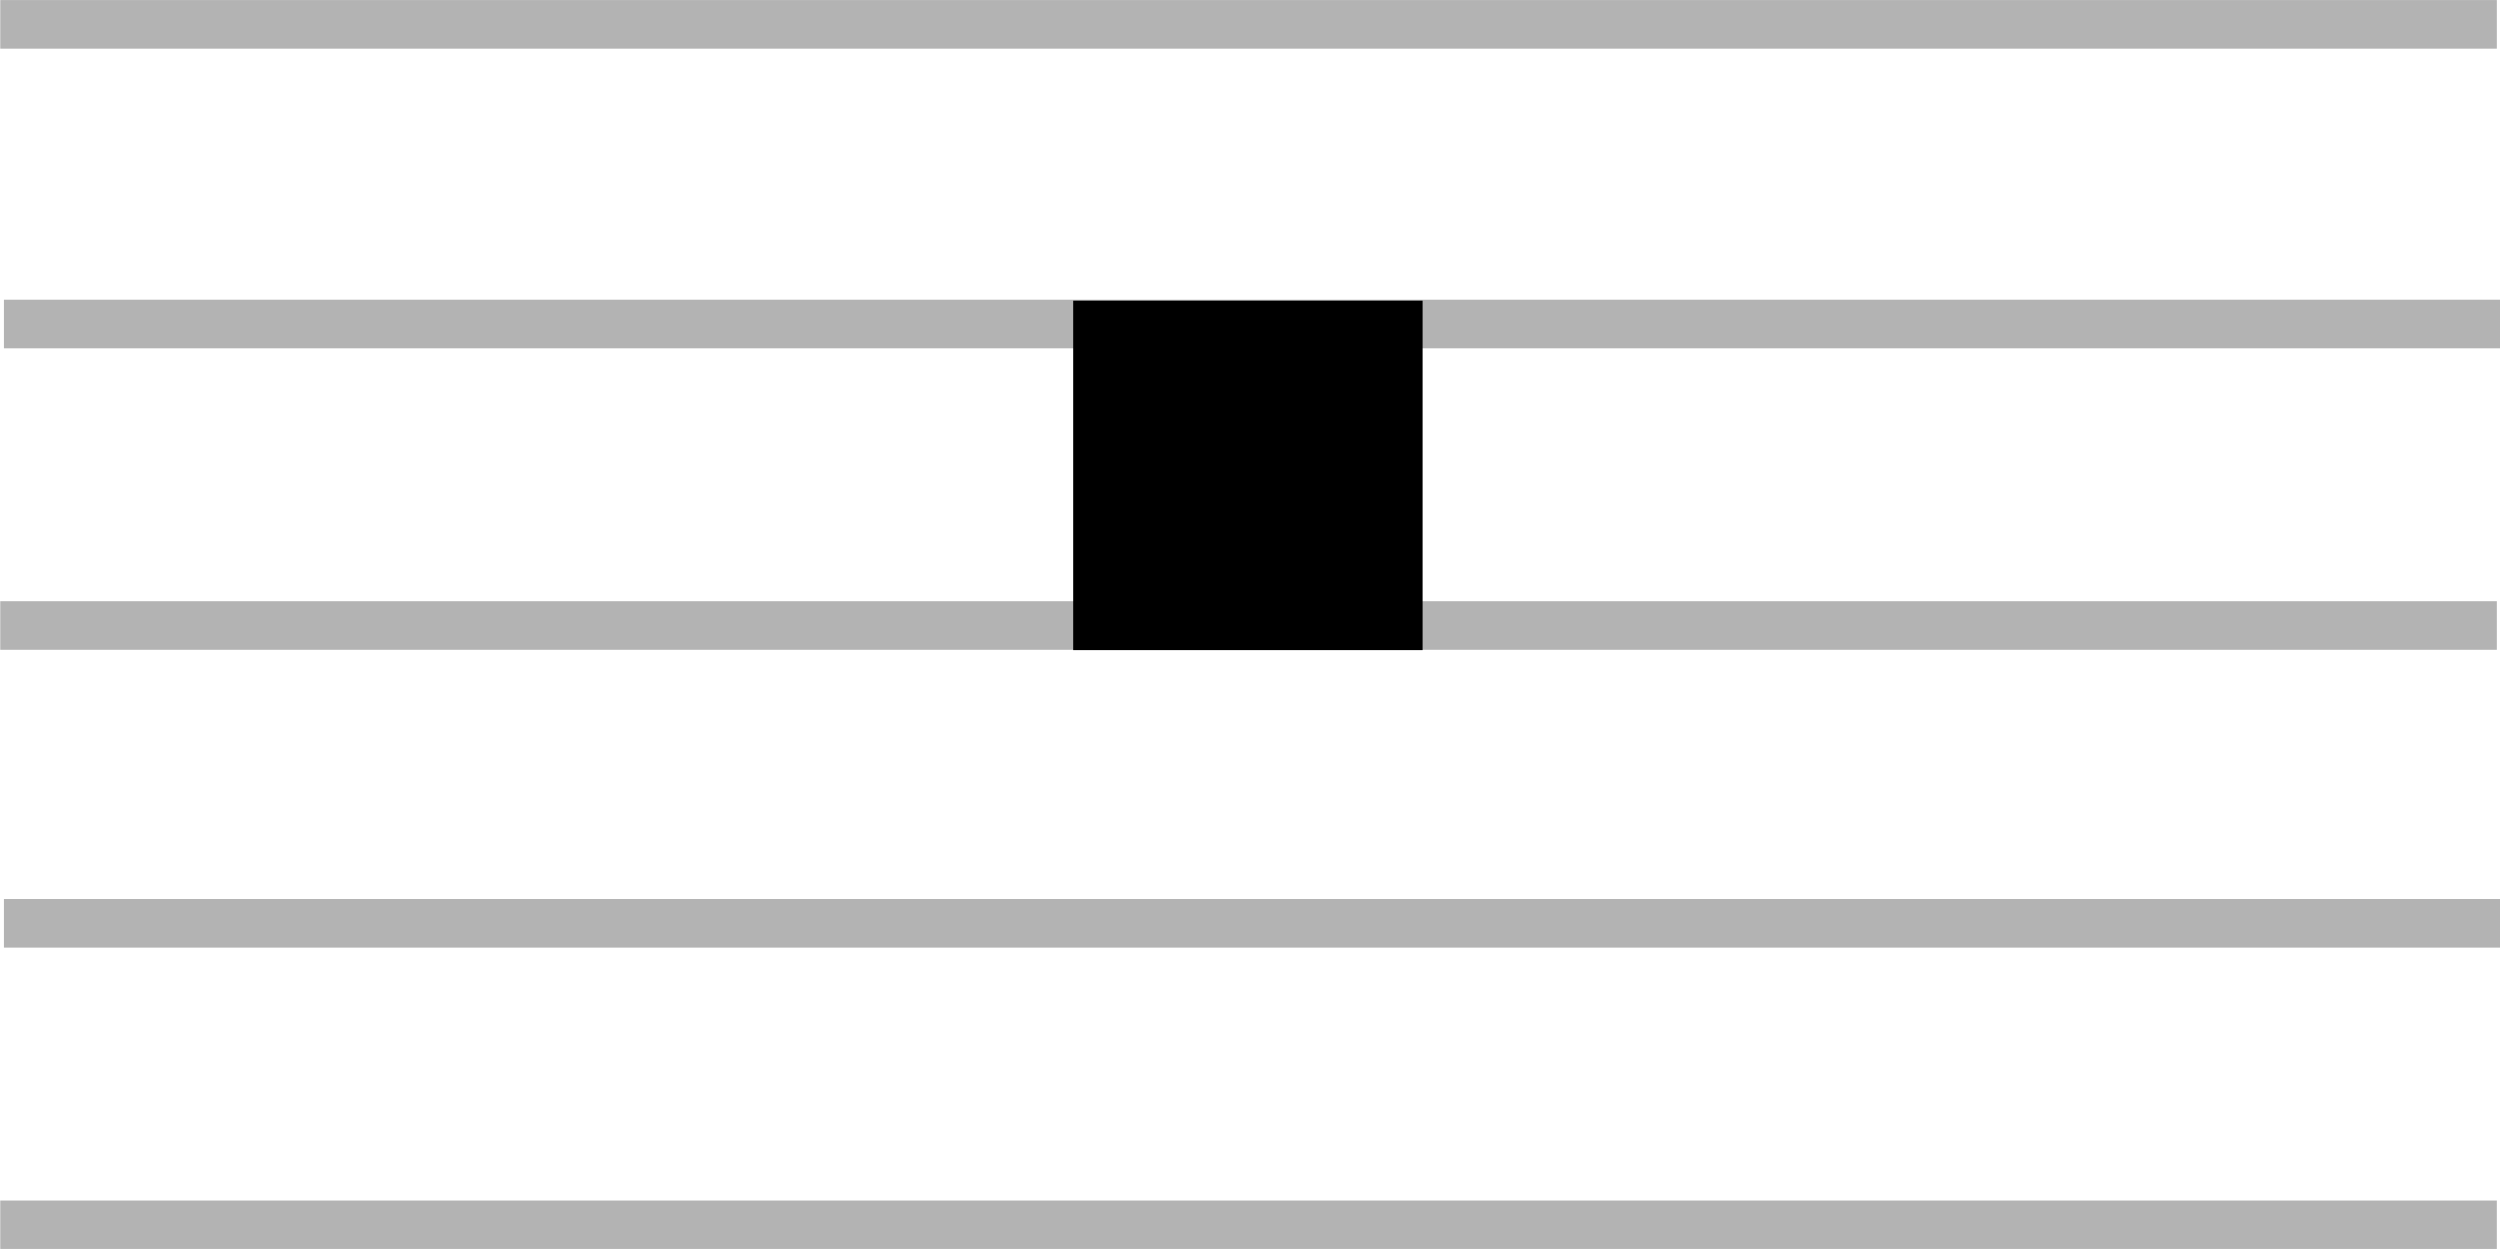
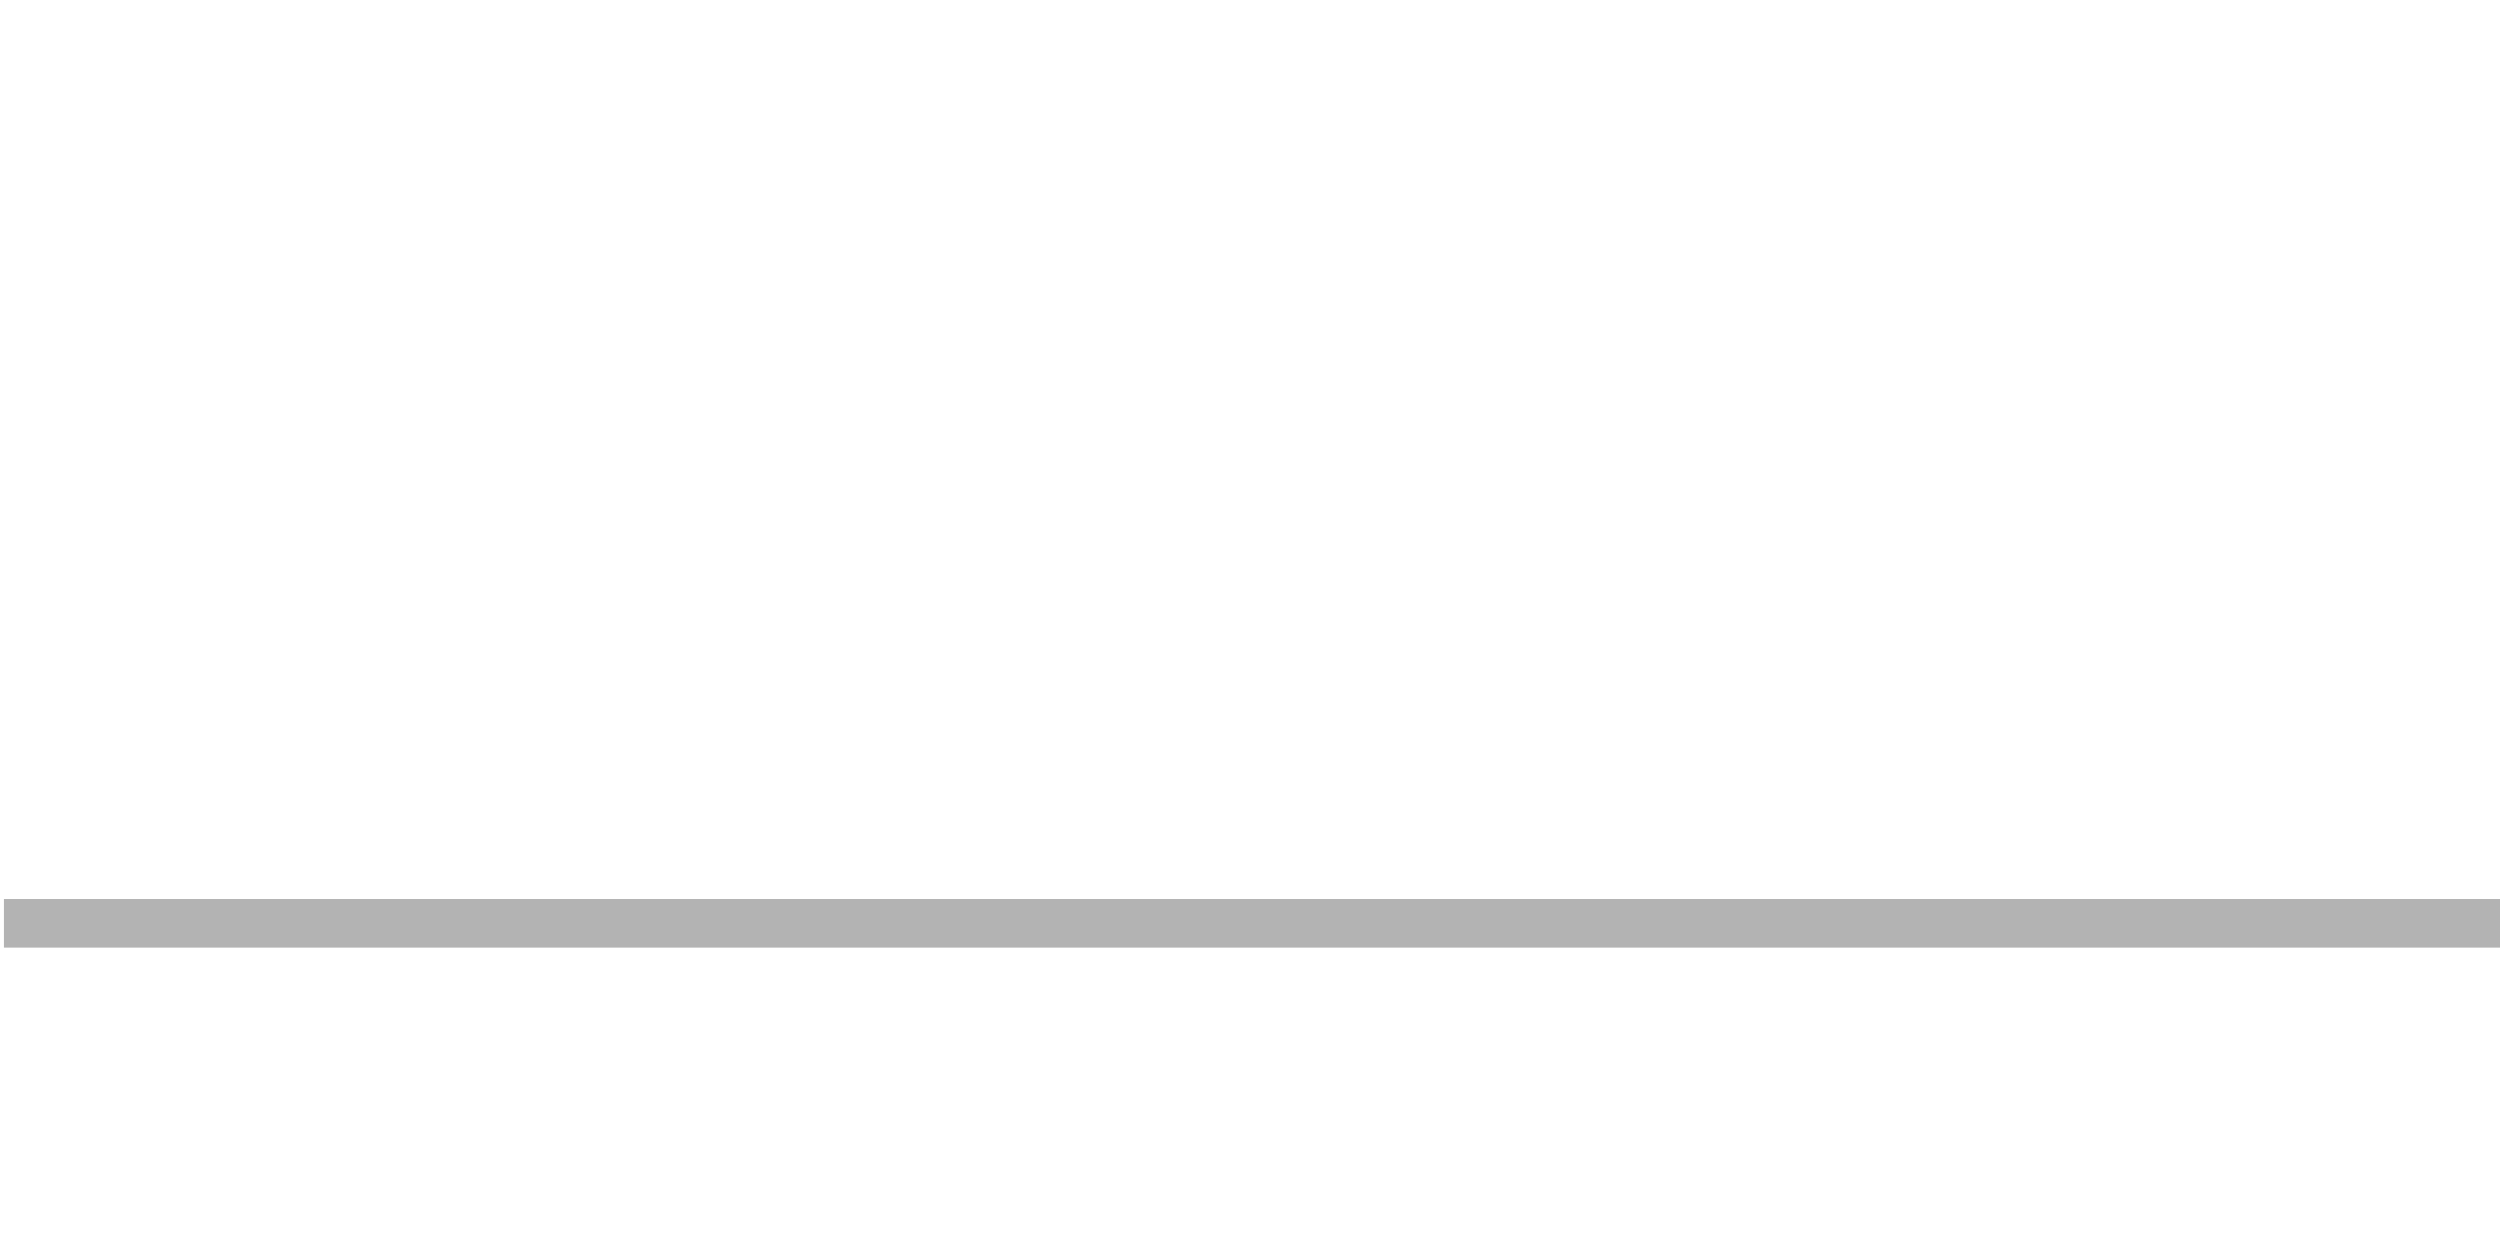
<svg xmlns="http://www.w3.org/2000/svg" xmlns:ns1="http://www.inkscape.org/namespaces/inkscape" xmlns:ns2="http://sodipodi.sourceforge.net/DTD/sodipodi-0.dtd" id="svg2" version="1.1" ns1:version="0.47 r22583" width="600" height="299.743" ns2:docname="Music-doublewholerest.png">
  <defs id="defs6">
    <ns1:perspective ns2:type="inkscape:persp3d" ns1:vp_x="0 : 0.5 : 1" ns1:vp_y="0 : 1000 : 0" ns1:vp_z="1 : 0.5 : 1" ns1:persp3d-origin="0.5 : 0.33333333 : 1" id="perspective10" />
  </defs>
  <ns2:namedview pagecolor="#ffffff" bordercolor="#666666" borderopacity="1" objecttolerance="10" gridtolerance="10" guidetolerance="10" ns1:pageopacity="0" ns1:pageshadow="2" ns1:window-width="1208" ns1:window-height="865" id="namedview4" showgrid="false" ns1:snap-grids="false" ns1:zoom="2.4" ns1:cx="-15.3764" ns1:cy="56.602828" ns1:window-x="0" ns1:window-y="33" ns1:window-maximized="0" ns1:current-layer="svg2">
    <ns1:grid type="xygrid" id="grid2824" empspacing="5" visible="true" enabled="true" snapvisiblegridlinesonly="true" />
  </ns2:namedview>
  <g id="g2832" transform="matrix(2.995,0,0,2.995,-633.948,-131.993)">
-     <rect y="140.272" x="211.69" height="3.895" width="200.059" id="rect2820" style="opacity:0.3;fill:#000000;fill-opacity:1;stroke:none" />
    <rect style="opacity:0.3;fill:#000000;fill-opacity:1;stroke:none" id="rect2822" width="200.059" height="3.895" x="211.984" y="116.112" />
-     <rect y="92.247" x="211.69" height="3.895" width="200.059" id="rect2826" style="opacity:0.3;fill:#000000;fill-opacity:1;stroke:none" />
-     <rect style="opacity:0.3;fill:#000000;fill-opacity:1;stroke:none" id="rect2828" width="200.059" height="3.895" x="211.984" y="68.088" />
-     <rect y="44.076" x="211.69" height="3.895" width="200.059" id="rect2830" style="opacity:0.3;fill:#000000;fill-opacity:1;stroke:none" />
-     <path id="path2818" d="m 297.667,82.167 0,-14 14,0 14,0 0,14 0,14 -14,0 -14,0 0,-14 z" style="fill:#000000" />
  </g>
</svg>